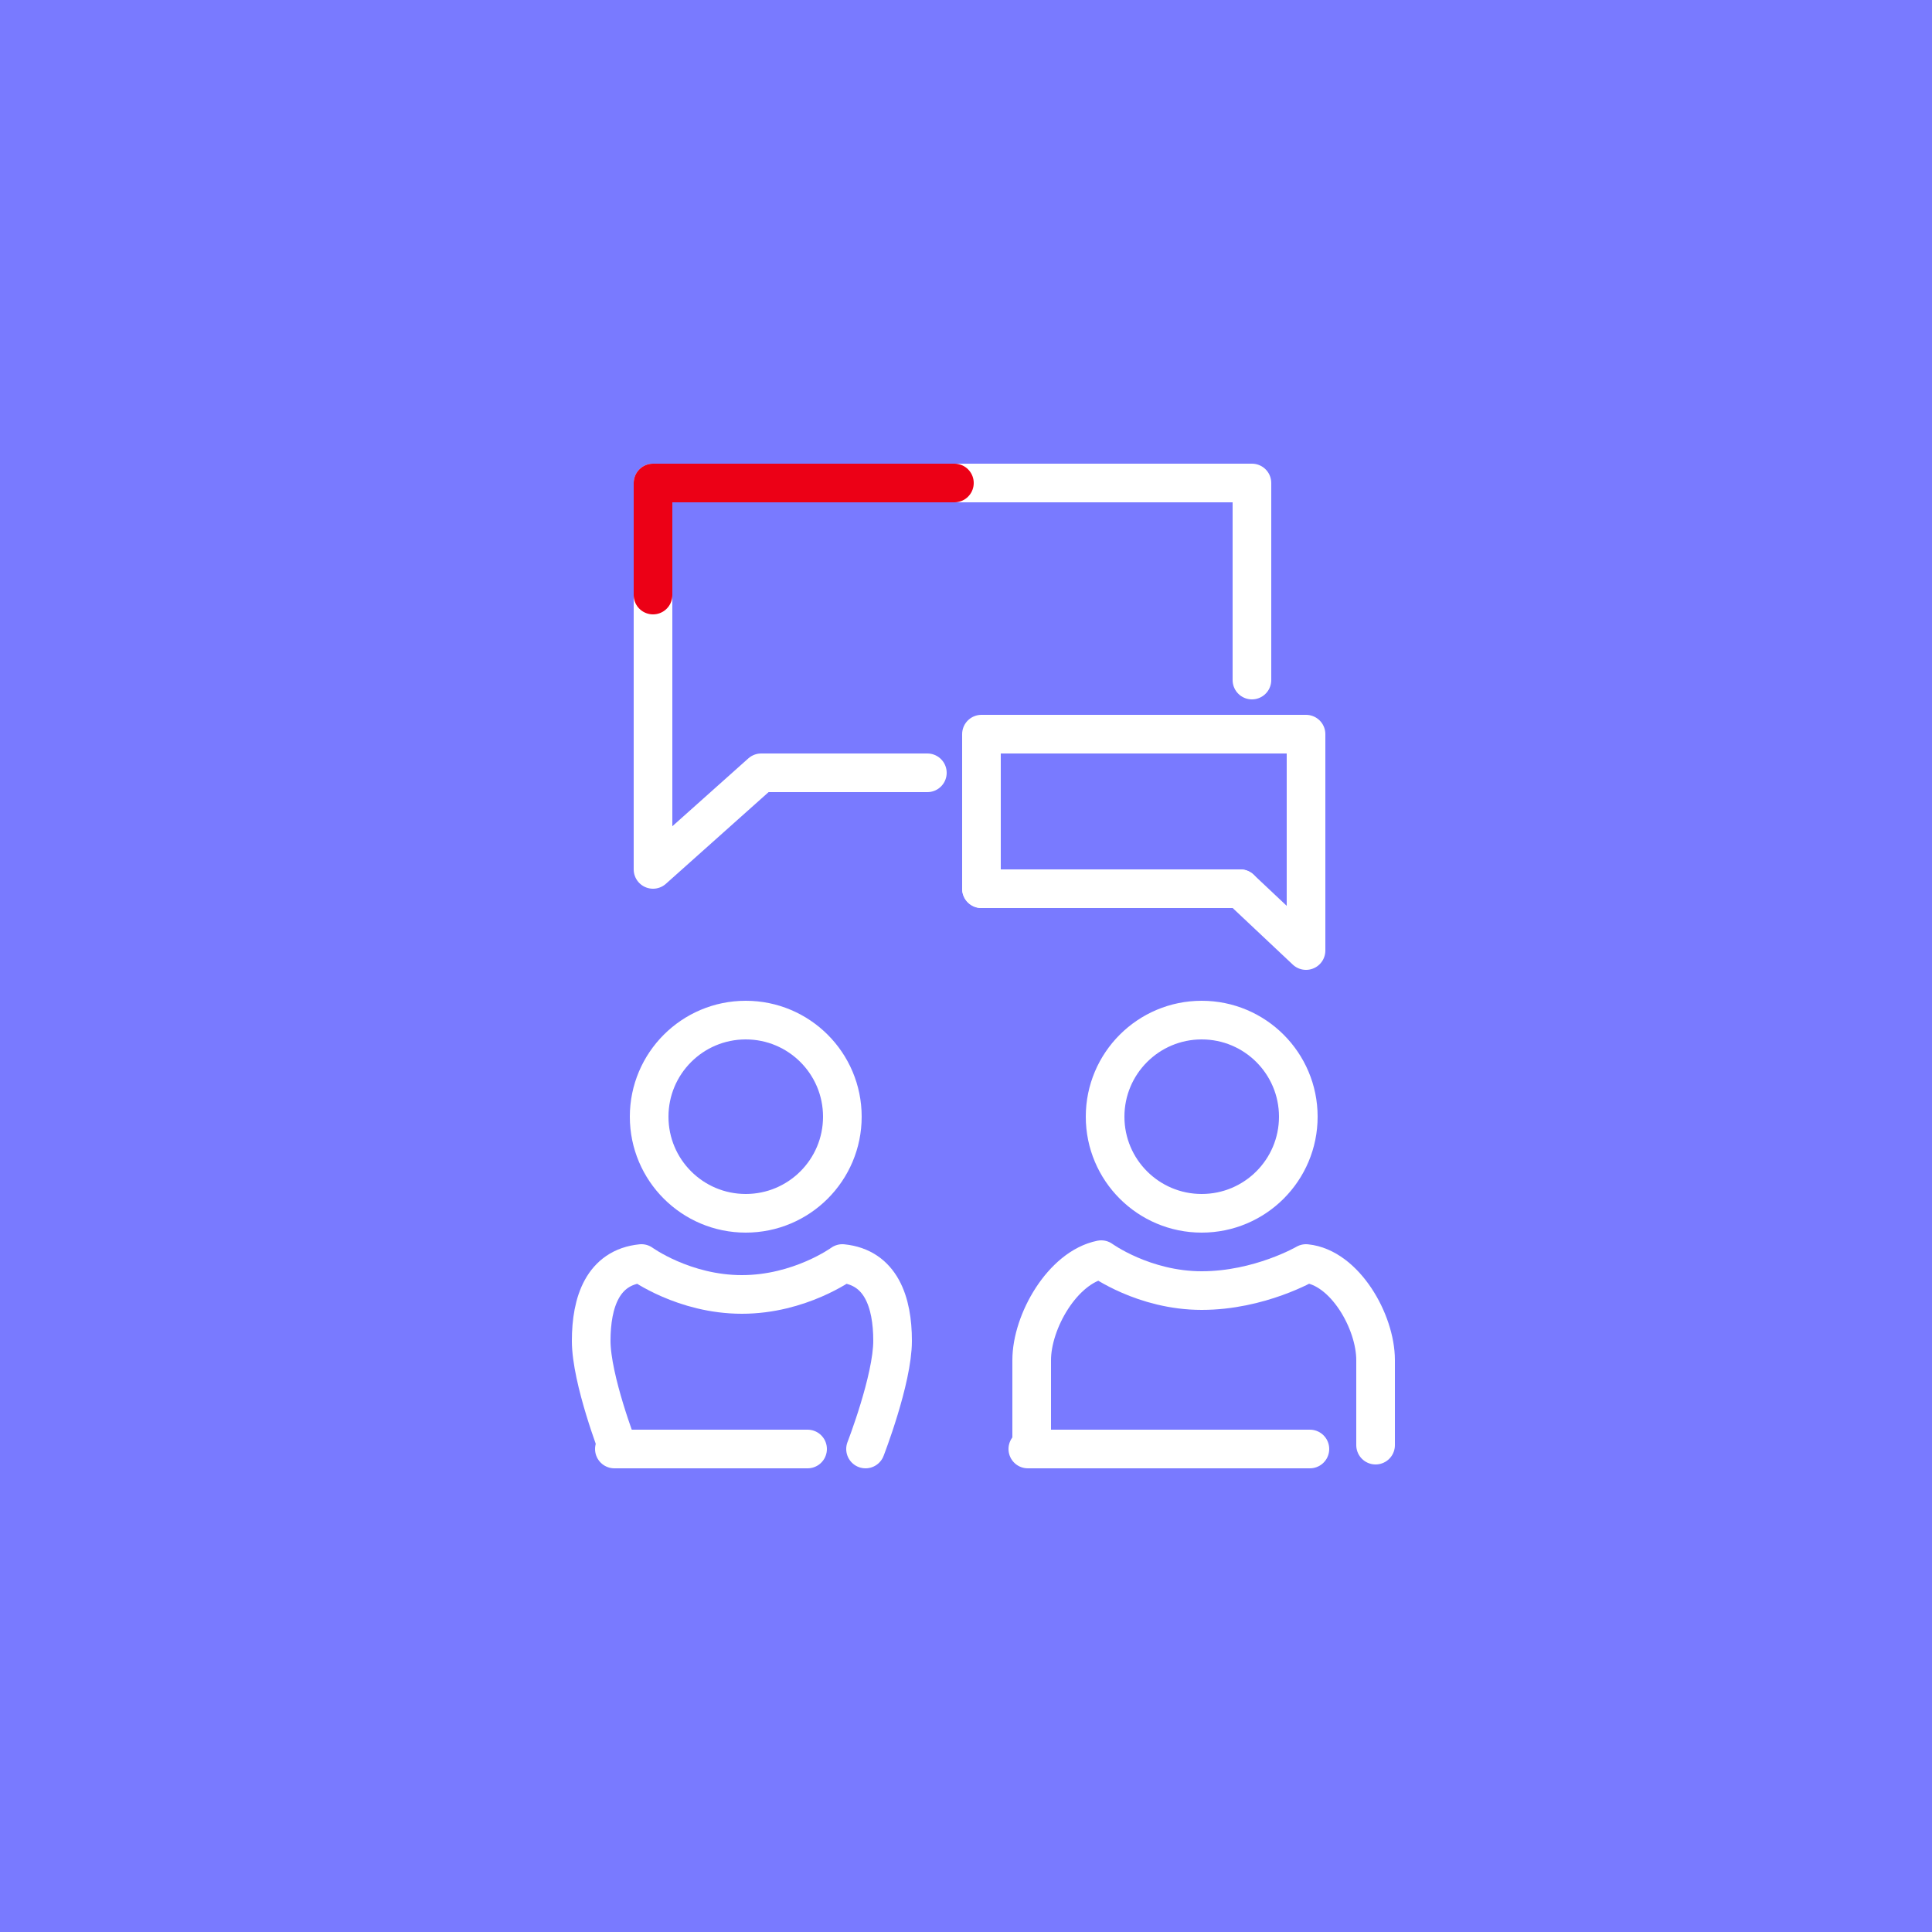
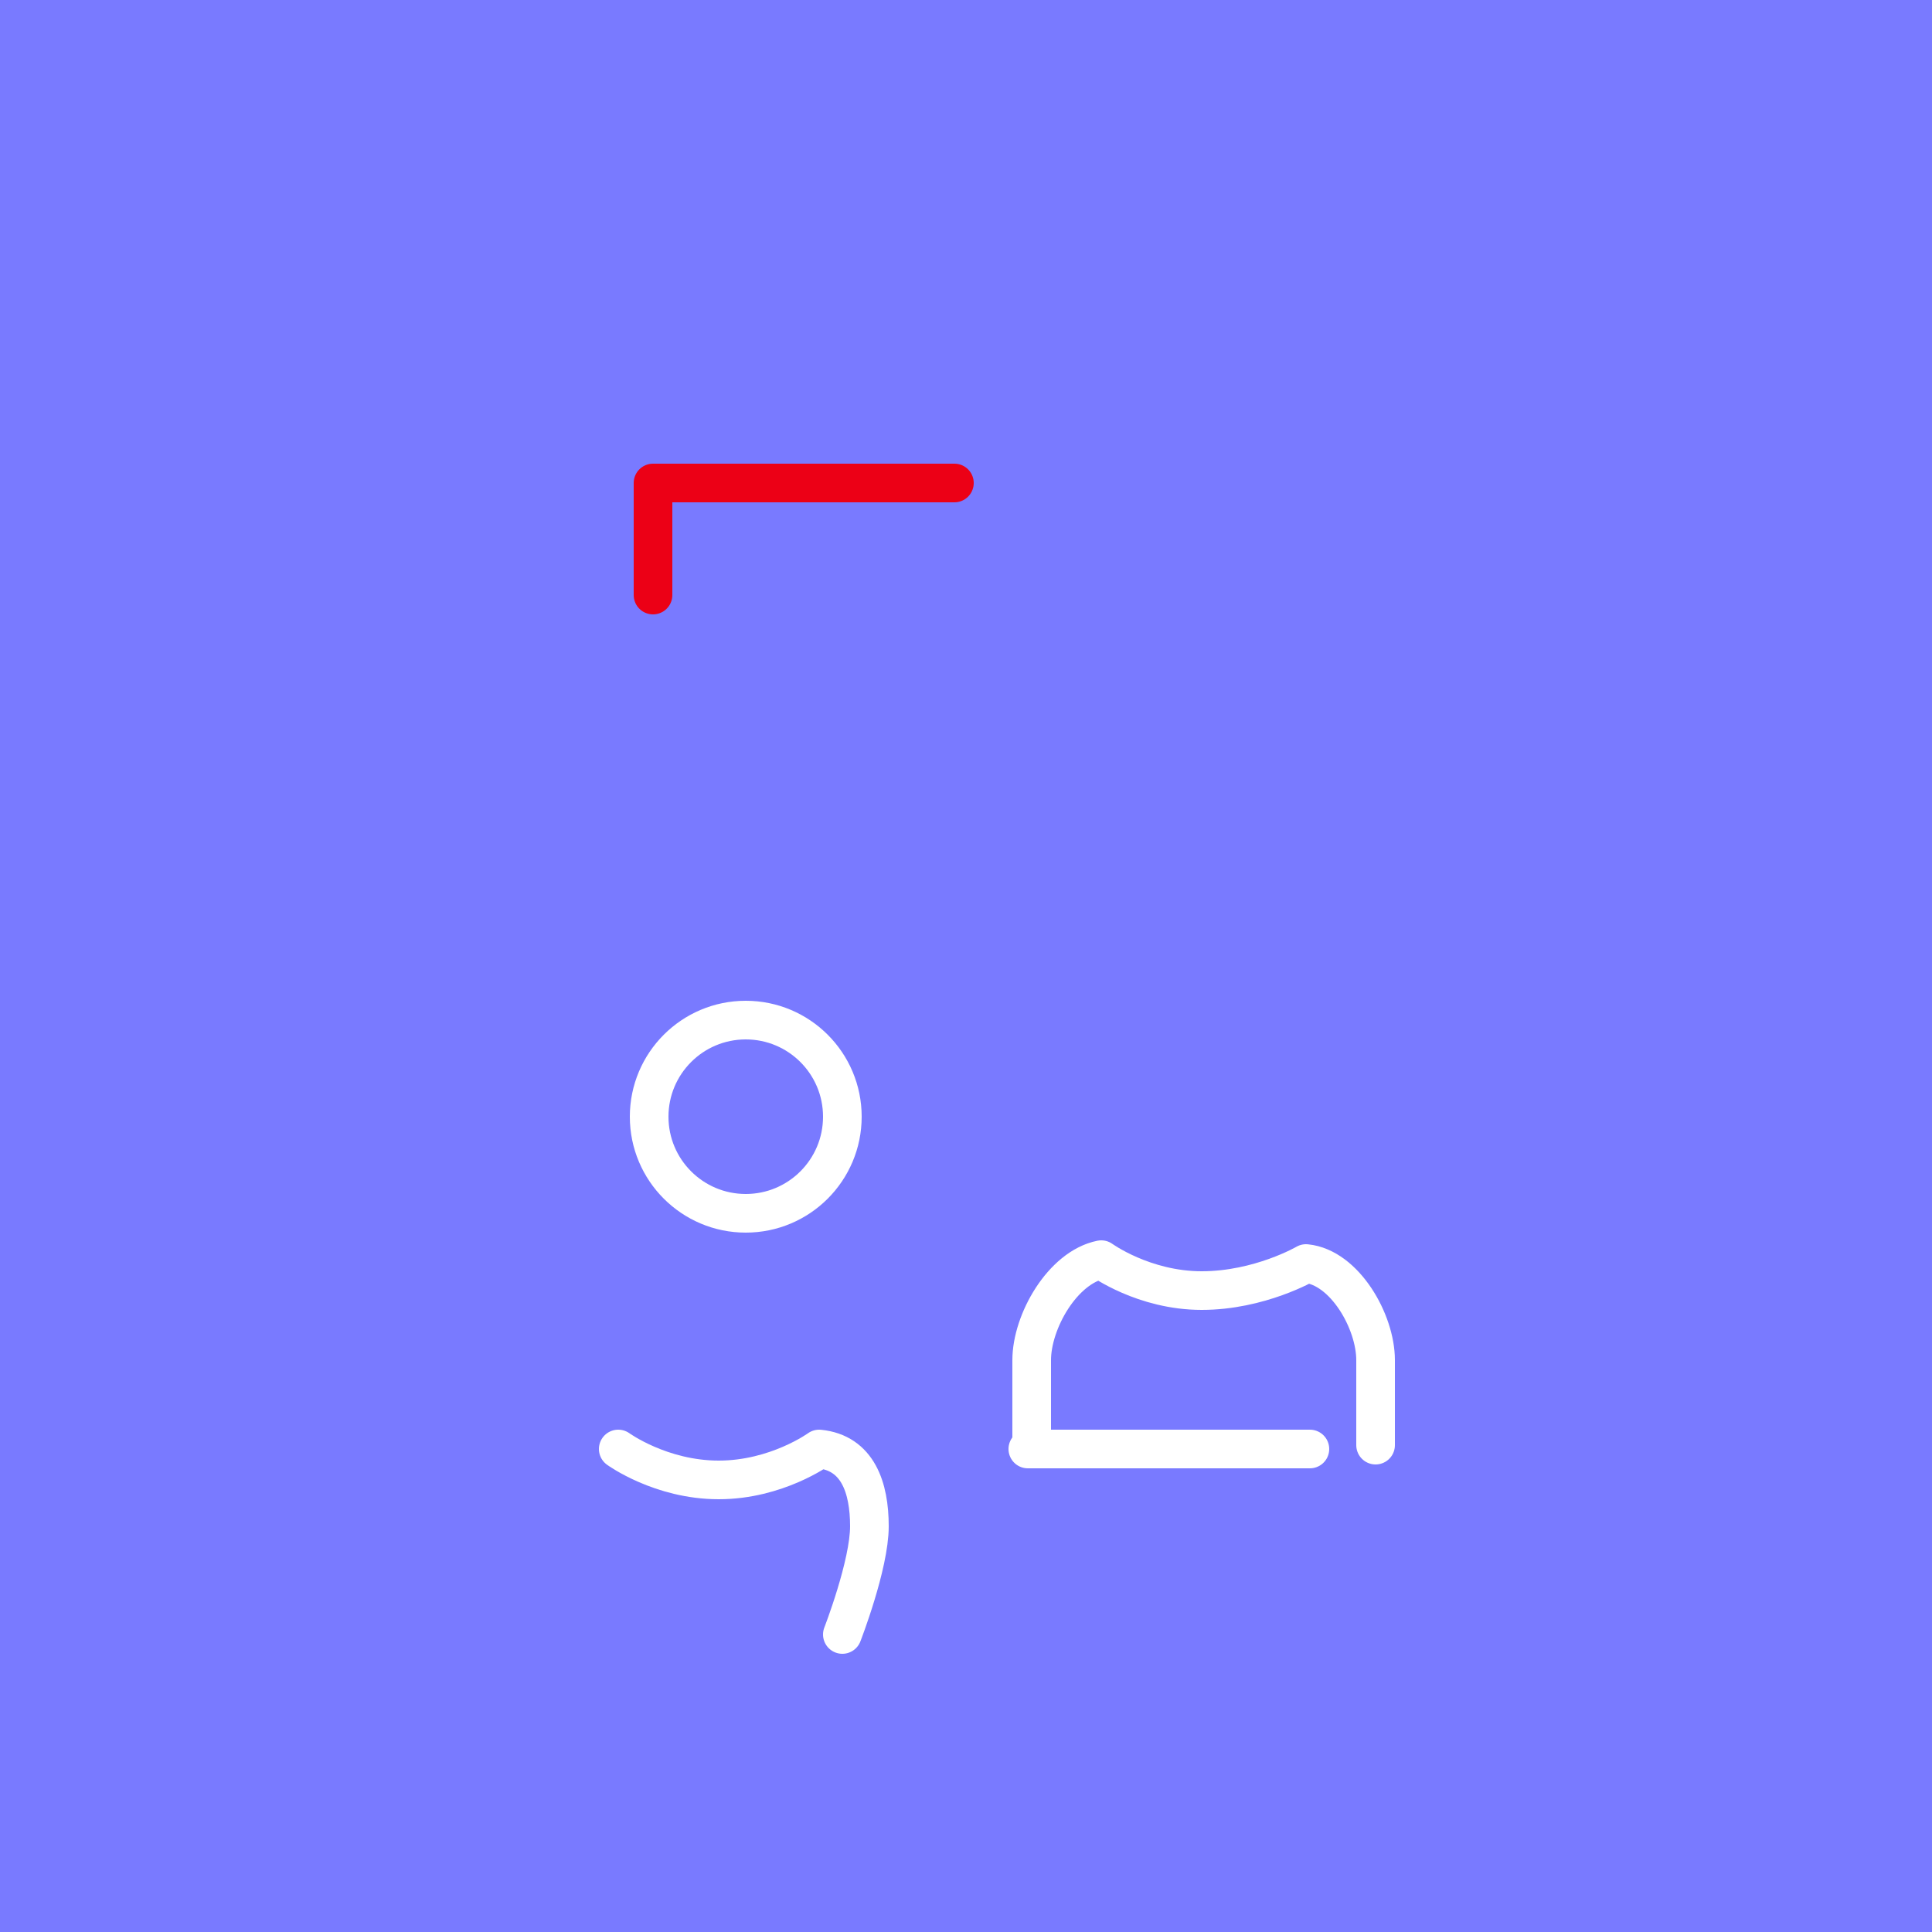
<svg xmlns="http://www.w3.org/2000/svg" fill="none" stroke="#fff" stroke-linecap="round" stroke-linejoin="round" stroke-miterlimit="10" viewBox="0 0 50 50">
  <rect width="50" height="50" fill="#797aff" stroke="none" />
  <path d="M26.7 37.4v-2.2c0-1 .8-2.4 1.8-2.6h0s1.1.8 2.6.8 2.7-.7 2.7-.7c1 .1 1.8 1.5 1.8 2.5v2.2" />
-   <circle cx="31.1" cy="28.9" r="2.5" />
  <line x1="26.6" x2="33.9" y1="37.5" y2="37.5" />
-   <path d="M16 37.5s-.7-1.8-.7-2.8.3-1.9 1.3-2h0s1.1.8 2.6.8h0c1.5 0 2.6-.8 2.6-.8h0c1 .1 1.3 1 1.3 2s-.7 2.8-.7 2.8" />
+   <path d="M16 37.5h0s1.1.8 2.6.8h0c1.5 0 2.6-.8 2.6-.8h0c1 .1 1.3 1 1.3 2s-.7 2.8-.7 2.8" />
  <circle cx="19.3" cy="28.9" r="2.5" />
-   <line x1="15.9" x2="20.9" y1="37.5" y2="37.5" />
-   <polyline points="25.4,23 25.4,19 33.8,19 33.8,23 33.8,24.6 32.1,23" />
-   <polyline points="32.4,17.6 32.4,12.5 16.9,12.5 16.9,22.5 19.7,20 24,20" />
-   <line x1="25.4" x2="32.1" y1="23" y2="23" />
  <polyline stroke="#ec0016" points="24.7,12.5 16.9,12.5 16.9,15.4" />
</svg>